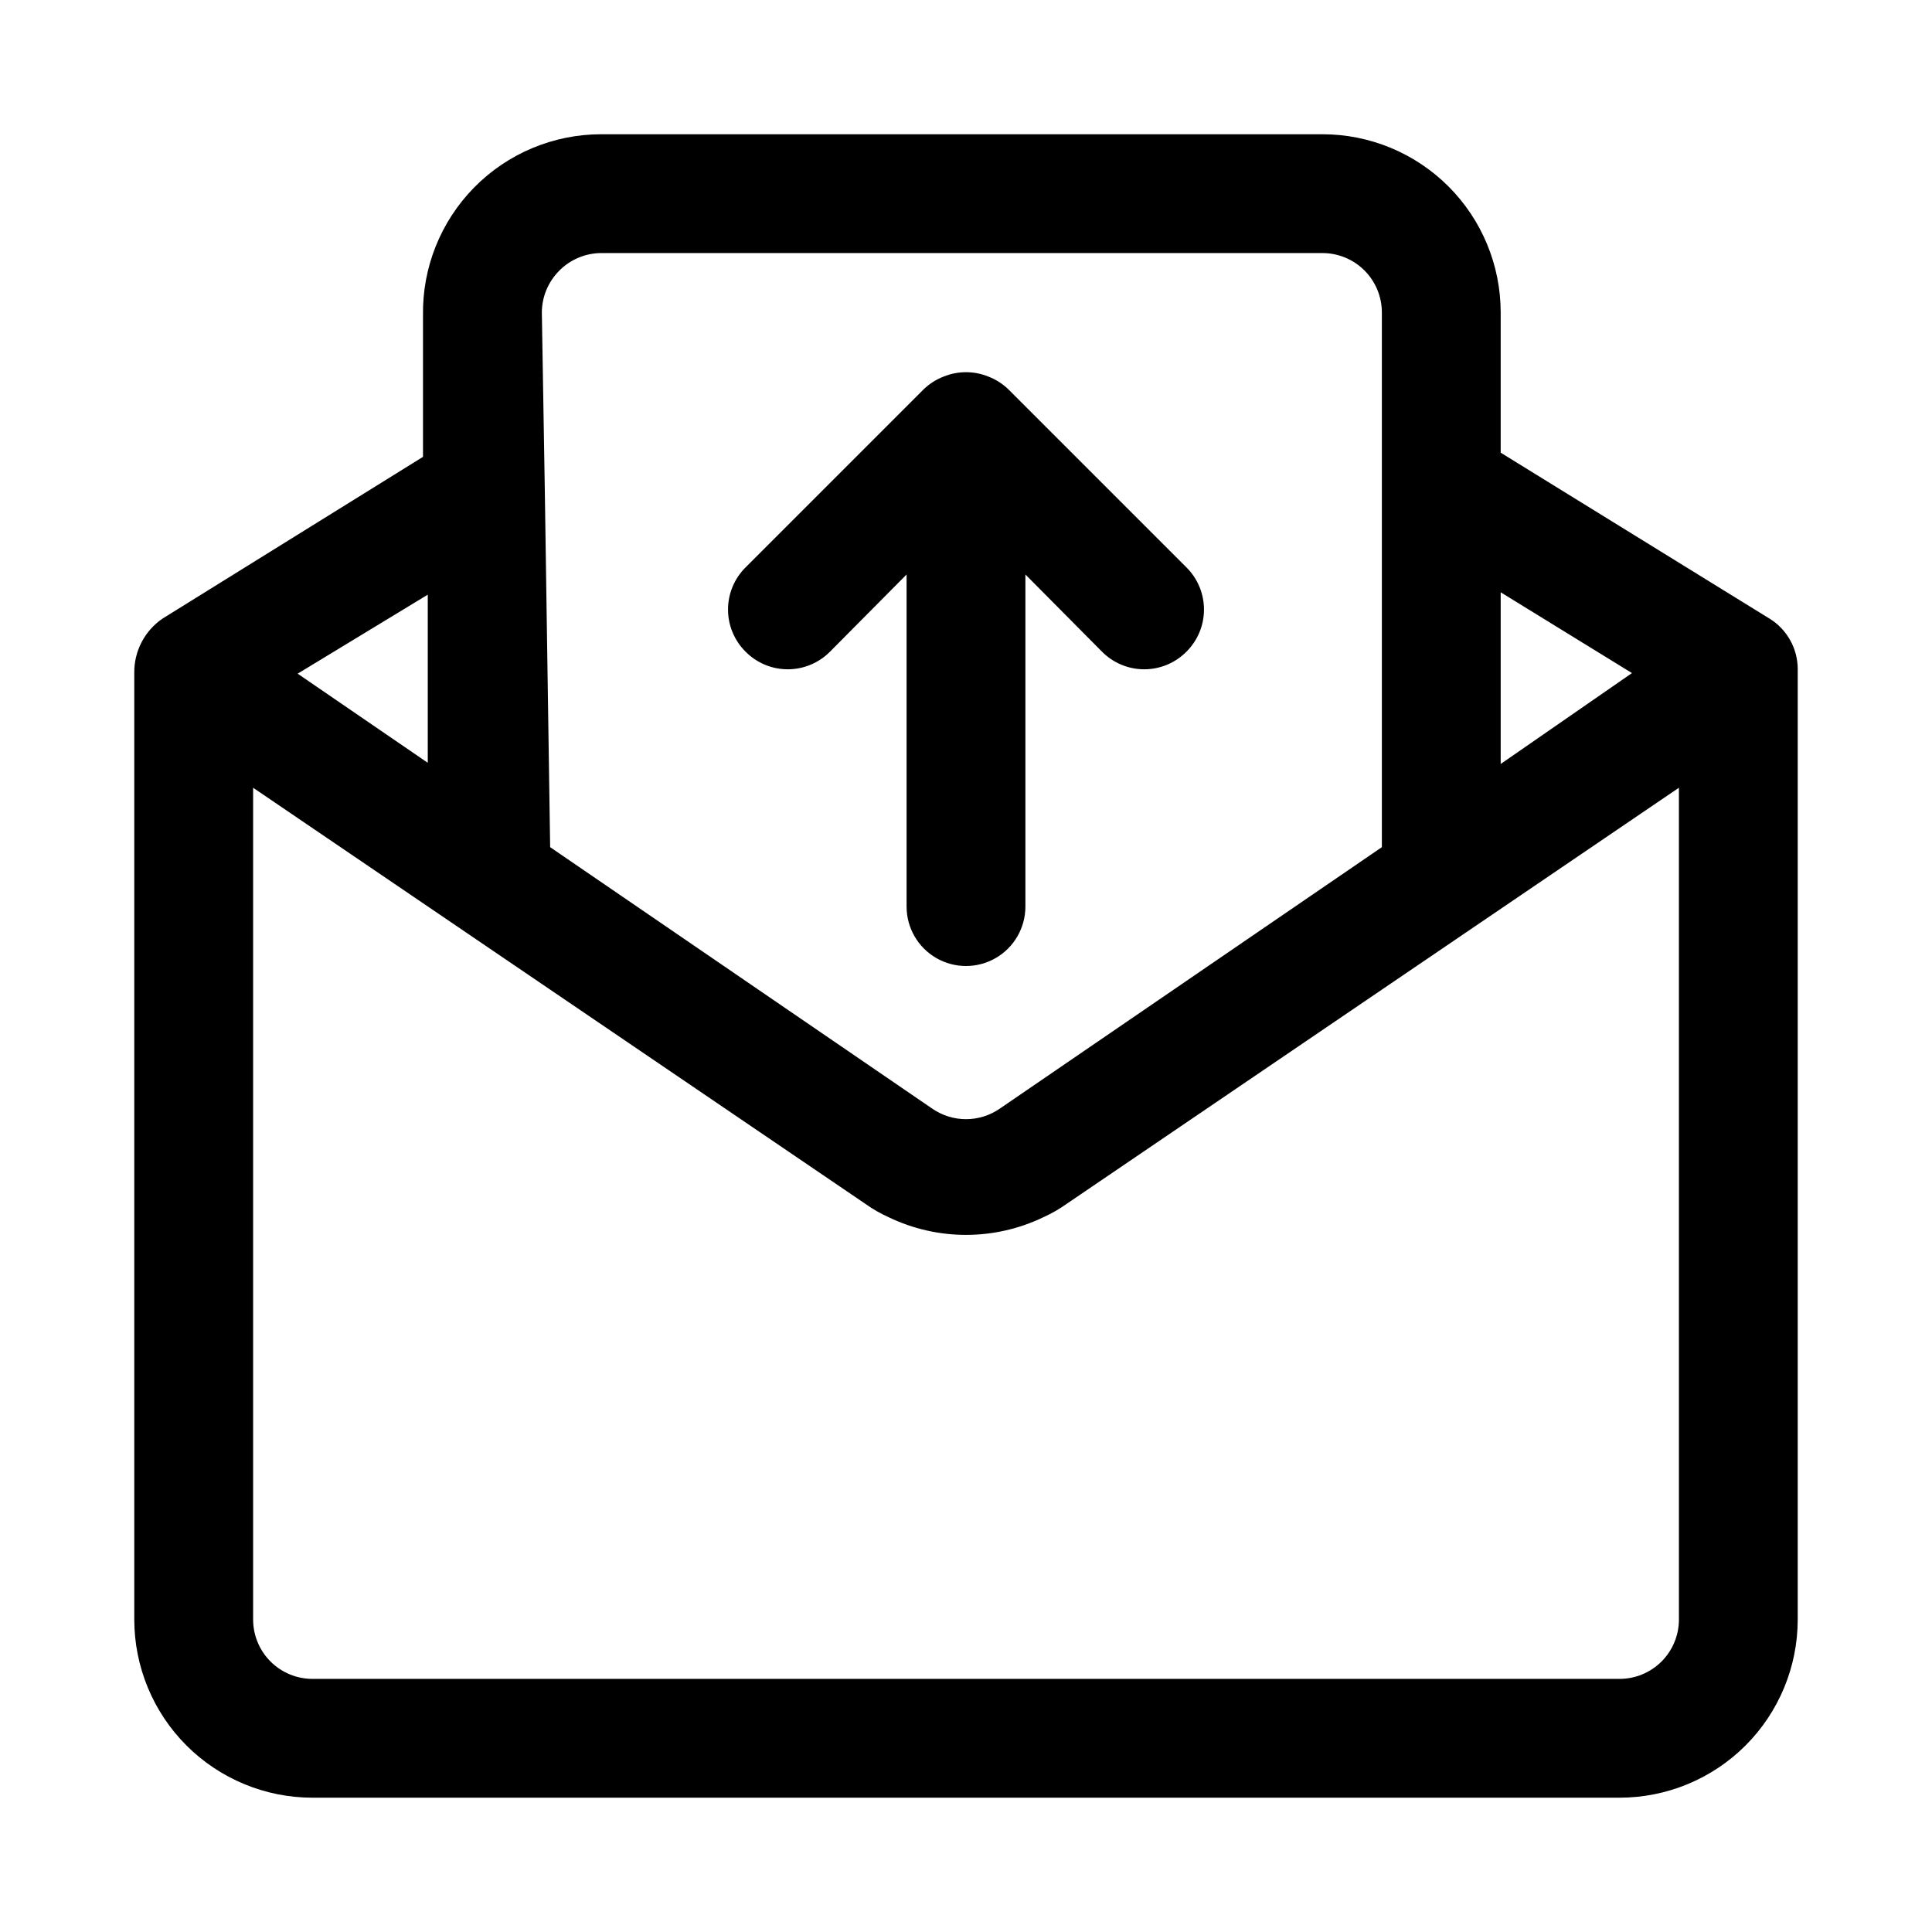
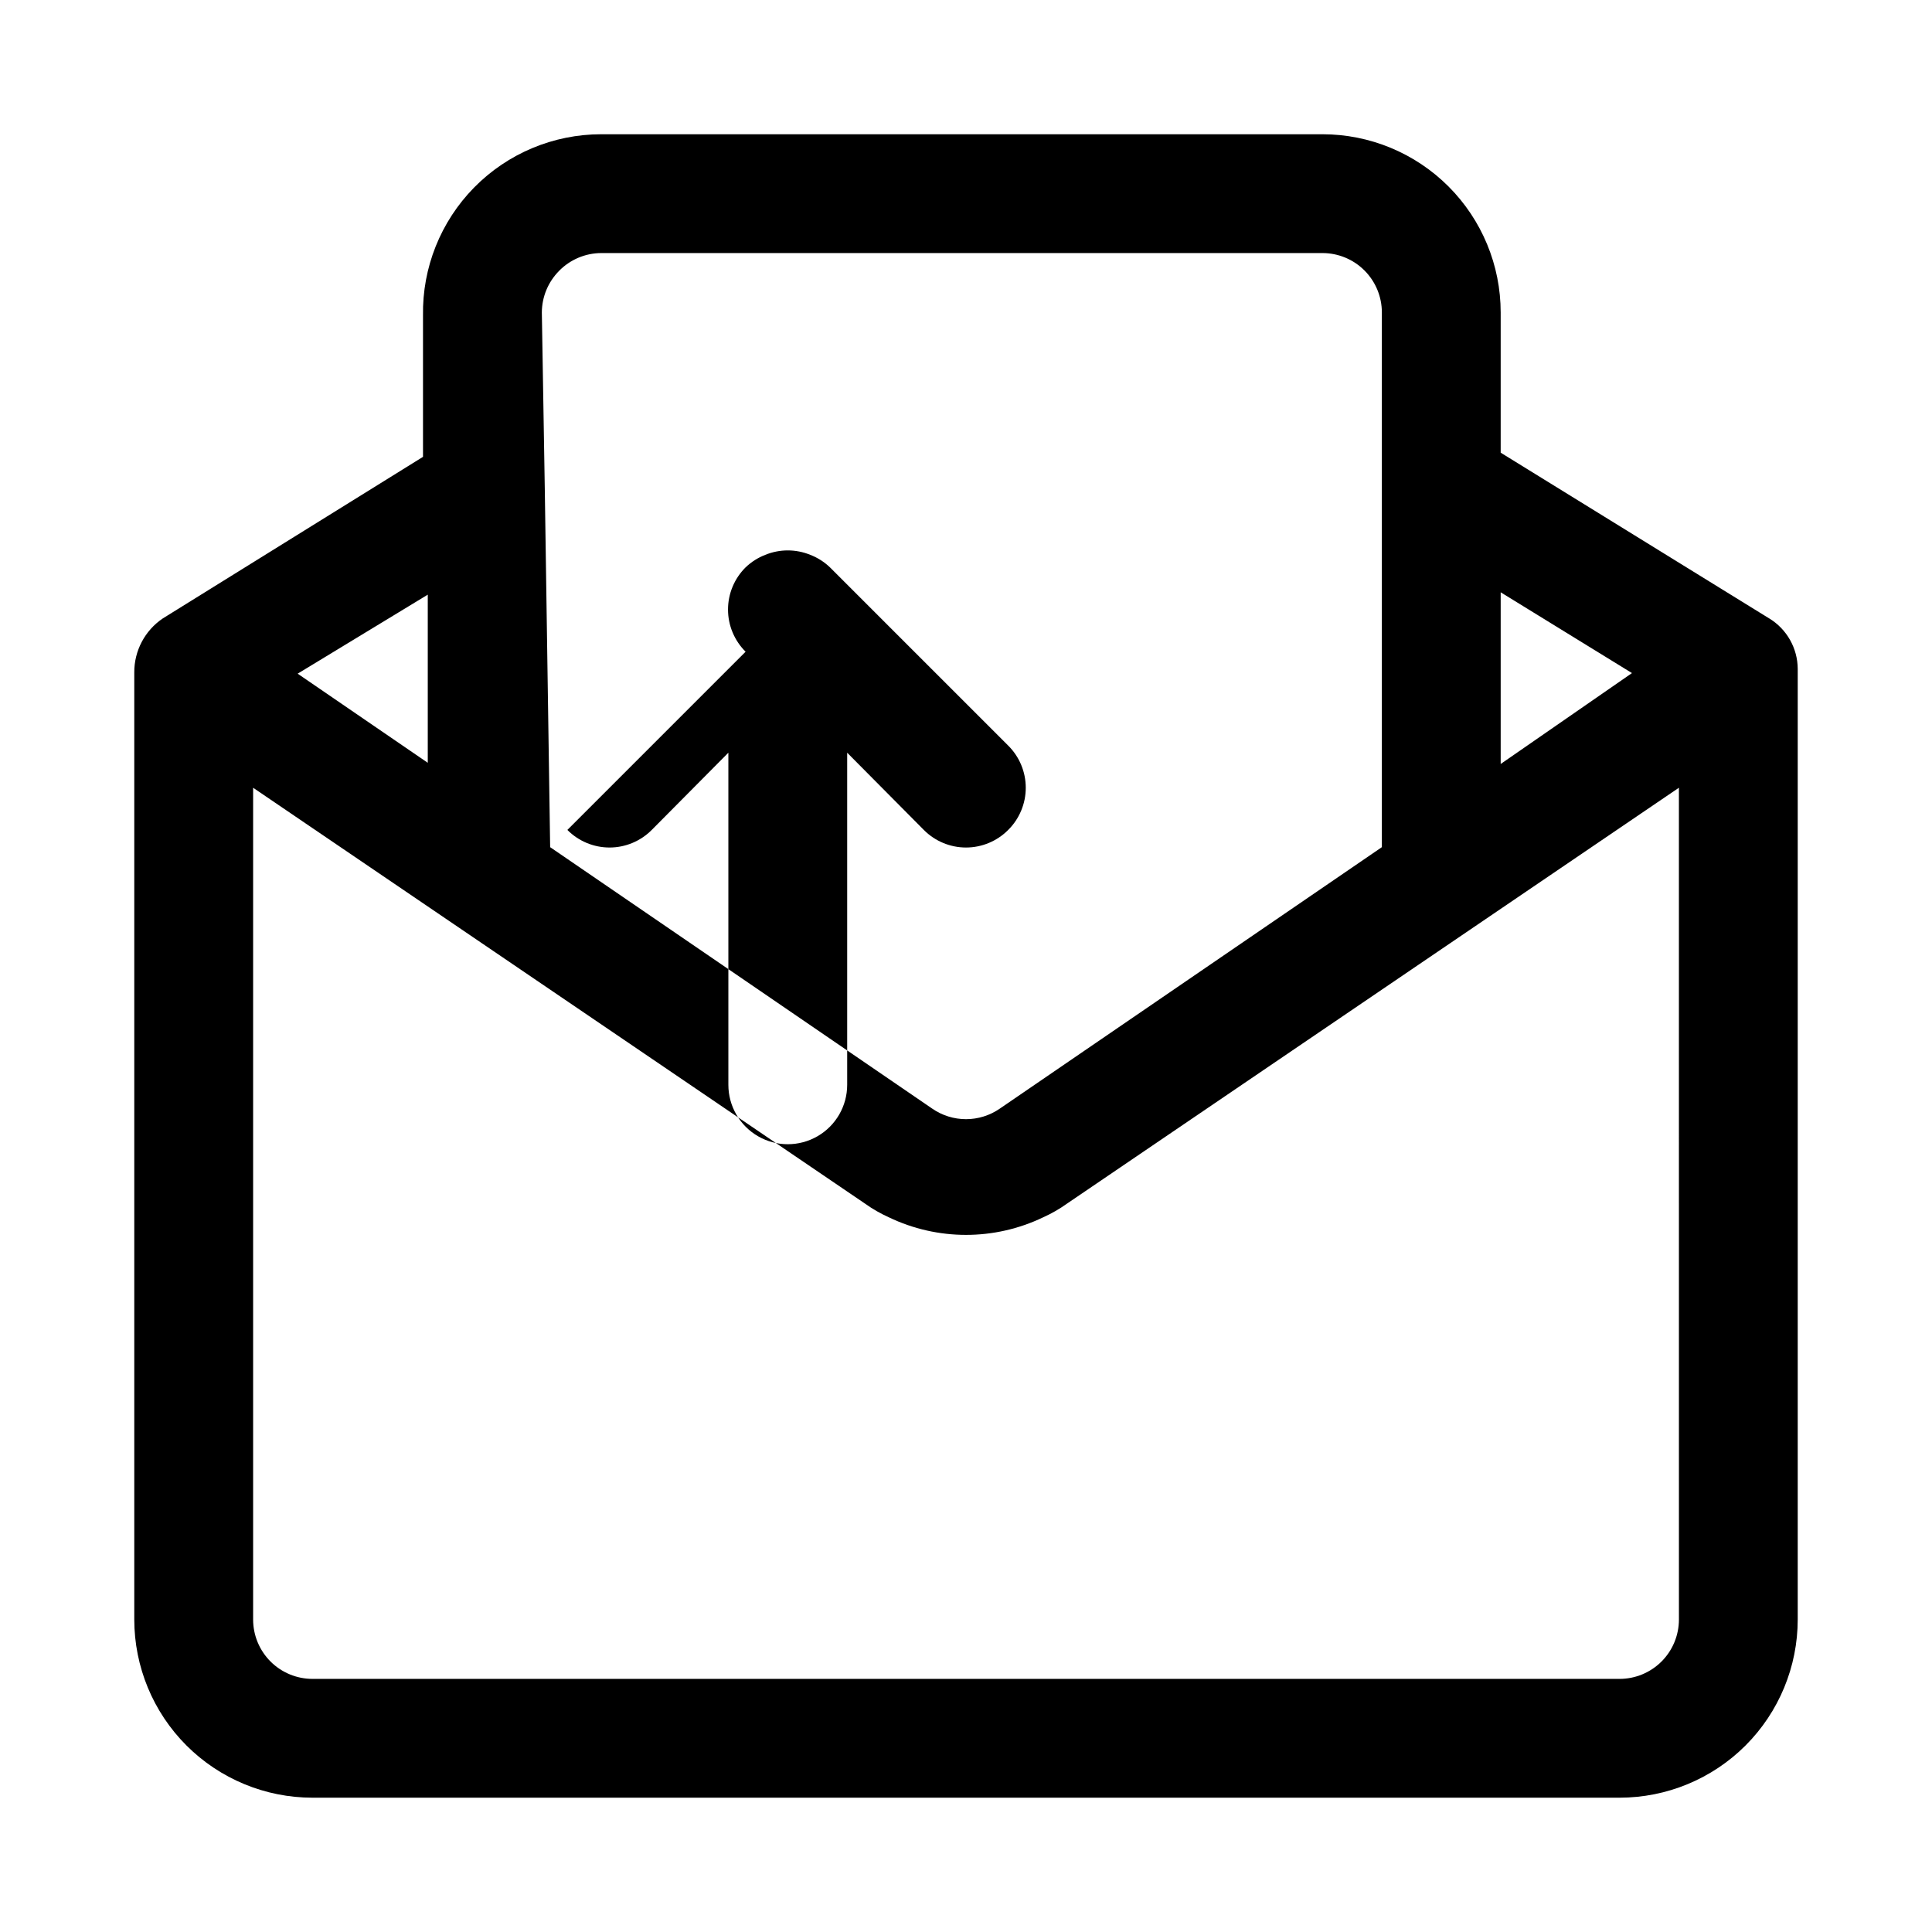
<svg xmlns="http://www.w3.org/2000/svg" fill="#000000" width="800px" height="800px" version="1.1" viewBox="144 144 512 512">
-   <path d="m612.86 307.89-71.164-43.926v-37.156c0-12.523-4.977-24.539-13.836-33.398-8.855-8.855-20.871-13.832-33.398-13.832h-191.13c-12.664 0-24.797 5.082-33.676 14.109-8.883 9.031-13.766 21.246-13.555 33.91v37.473l-68.957 42.82c-4.758 3.215-7.594 8.59-7.559 14.328v250.96c0 12.527 4.977 24.539 13.832 33.398 8.859 8.855 20.875 13.832 33.398 13.832h346.37c12.527 0 24.539-4.977 33.398-13.832 8.855-8.859 13.832-20.871 13.832-33.398v-251.91c-0.023-5.469-2.883-10.535-7.555-13.383zm-71.164-6.926 34.793 21.41-34.793 24.09zm-249.54-85.176c2.945-3.004 6.969-4.707 11.176-4.723h191.13c4.176 0 8.184 1.66 11.133 4.609 2.953 2.953 4.613 6.957 4.613 11.133v141.7l-101.23 69.277c-2.637 1.828-5.766 2.809-8.973 2.809-3.211 0-6.34-0.98-8.977-2.809l-101.23-69.273-1.414-94.465-0.789-47.234c0.016-4.129 1.656-8.086 4.566-11.02zm-34.793 85.805v44.555l-34.48-23.617zm331.57 271.59c0 4.176-1.656 8.18-4.609 11.133s-6.957 4.609-11.133 4.609h-346.37c-4.176 0-8.18-1.656-11.133-4.609-2.949-2.953-4.609-6.957-4.609-11.133v-220.42l162.16 110.21c1.973 1.414 4.082 2.625 6.297 3.621 12.938 6.219 28 6.219 40.934 0 2.215-0.996 4.324-2.207 6.297-3.621l162.16-110.21zm-247.34-256.47c-2.981-2.953-4.66-6.981-4.66-11.176 0-4.199 1.68-8.223 4.66-11.18l47.23-47.23c1.496-1.434 3.262-2.559 5.195-3.309 3.832-1.574 8.133-1.574 11.965 0 1.934 0.75 3.699 1.875 5.195 3.309l47.23 47.23h0.004c2.981 2.957 4.656 6.981 4.656 11.18 0 4.195-1.676 8.223-4.656 11.176-2.957 2.981-6.981 4.66-11.18 4.66s-8.223-1.68-11.18-4.66l-20.309-20.465v88.008c0 5.625-3 10.824-7.871 13.637s-10.875 2.812-15.746 0-7.871-8.012-7.871-13.637v-88.008l-20.309 20.469v-0.004c-2.957 2.981-6.981 4.66-11.18 4.66-4.195 0-8.223-1.68-11.176-4.66z" />
+   <path d="m612.86 307.89-71.164-43.926v-37.156c0-12.523-4.977-24.539-13.836-33.398-8.855-8.855-20.871-13.832-33.398-13.832h-191.13c-12.664 0-24.797 5.082-33.676 14.109-8.883 9.031-13.766 21.246-13.555 33.91v37.473l-68.957 42.82c-4.758 3.215-7.594 8.59-7.559 14.328v250.96c0 12.527 4.977 24.539 13.832 33.398 8.859 8.855 20.875 13.832 33.398 13.832h346.37c12.527 0 24.539-4.977 33.398-13.832 8.855-8.859 13.832-20.871 13.832-33.398v-251.91c-0.023-5.469-2.883-10.535-7.555-13.383zm-71.164-6.926 34.793 21.41-34.793 24.09zm-249.54-85.176c2.945-3.004 6.969-4.707 11.176-4.723h191.13c4.176 0 8.184 1.66 11.133 4.609 2.953 2.953 4.613 6.957 4.613 11.133v141.7l-101.23 69.277c-2.637 1.828-5.766 2.809-8.973 2.809-3.211 0-6.34-0.98-8.977-2.809l-101.23-69.273-1.414-94.465-0.789-47.234c0.016-4.129 1.656-8.086 4.566-11.02zm-34.793 85.805v44.555l-34.48-23.617zm331.57 271.59c0 4.176-1.656 8.18-4.609 11.133s-6.957 4.609-11.133 4.609h-346.37c-4.176 0-8.18-1.656-11.133-4.609-2.949-2.953-4.609-6.957-4.609-11.133v-220.42l162.16 110.21c1.973 1.414 4.082 2.625 6.297 3.621 12.938 6.219 28 6.219 40.934 0 2.215-0.996 4.324-2.207 6.297-3.621l162.16-110.21zm-247.34-256.47c-2.981-2.953-4.66-6.981-4.66-11.176 0-4.199 1.68-8.223 4.66-11.18c1.496-1.434 3.262-2.559 5.195-3.309 3.832-1.574 8.133-1.574 11.965 0 1.934 0.75 3.699 1.875 5.195 3.309l47.23 47.23h0.004c2.981 2.957 4.656 6.981 4.656 11.18 0 4.195-1.676 8.223-4.656 11.176-2.957 2.981-6.981 4.66-11.18 4.66s-8.223-1.68-11.18-4.66l-20.309-20.465v88.008c0 5.625-3 10.824-7.871 13.637s-10.875 2.812-15.746 0-7.871-8.012-7.871-13.637v-88.008l-20.309 20.469v-0.004c-2.957 2.981-6.981 4.66-11.18 4.66-4.195 0-8.223-1.68-11.176-4.66z" />
</svg>